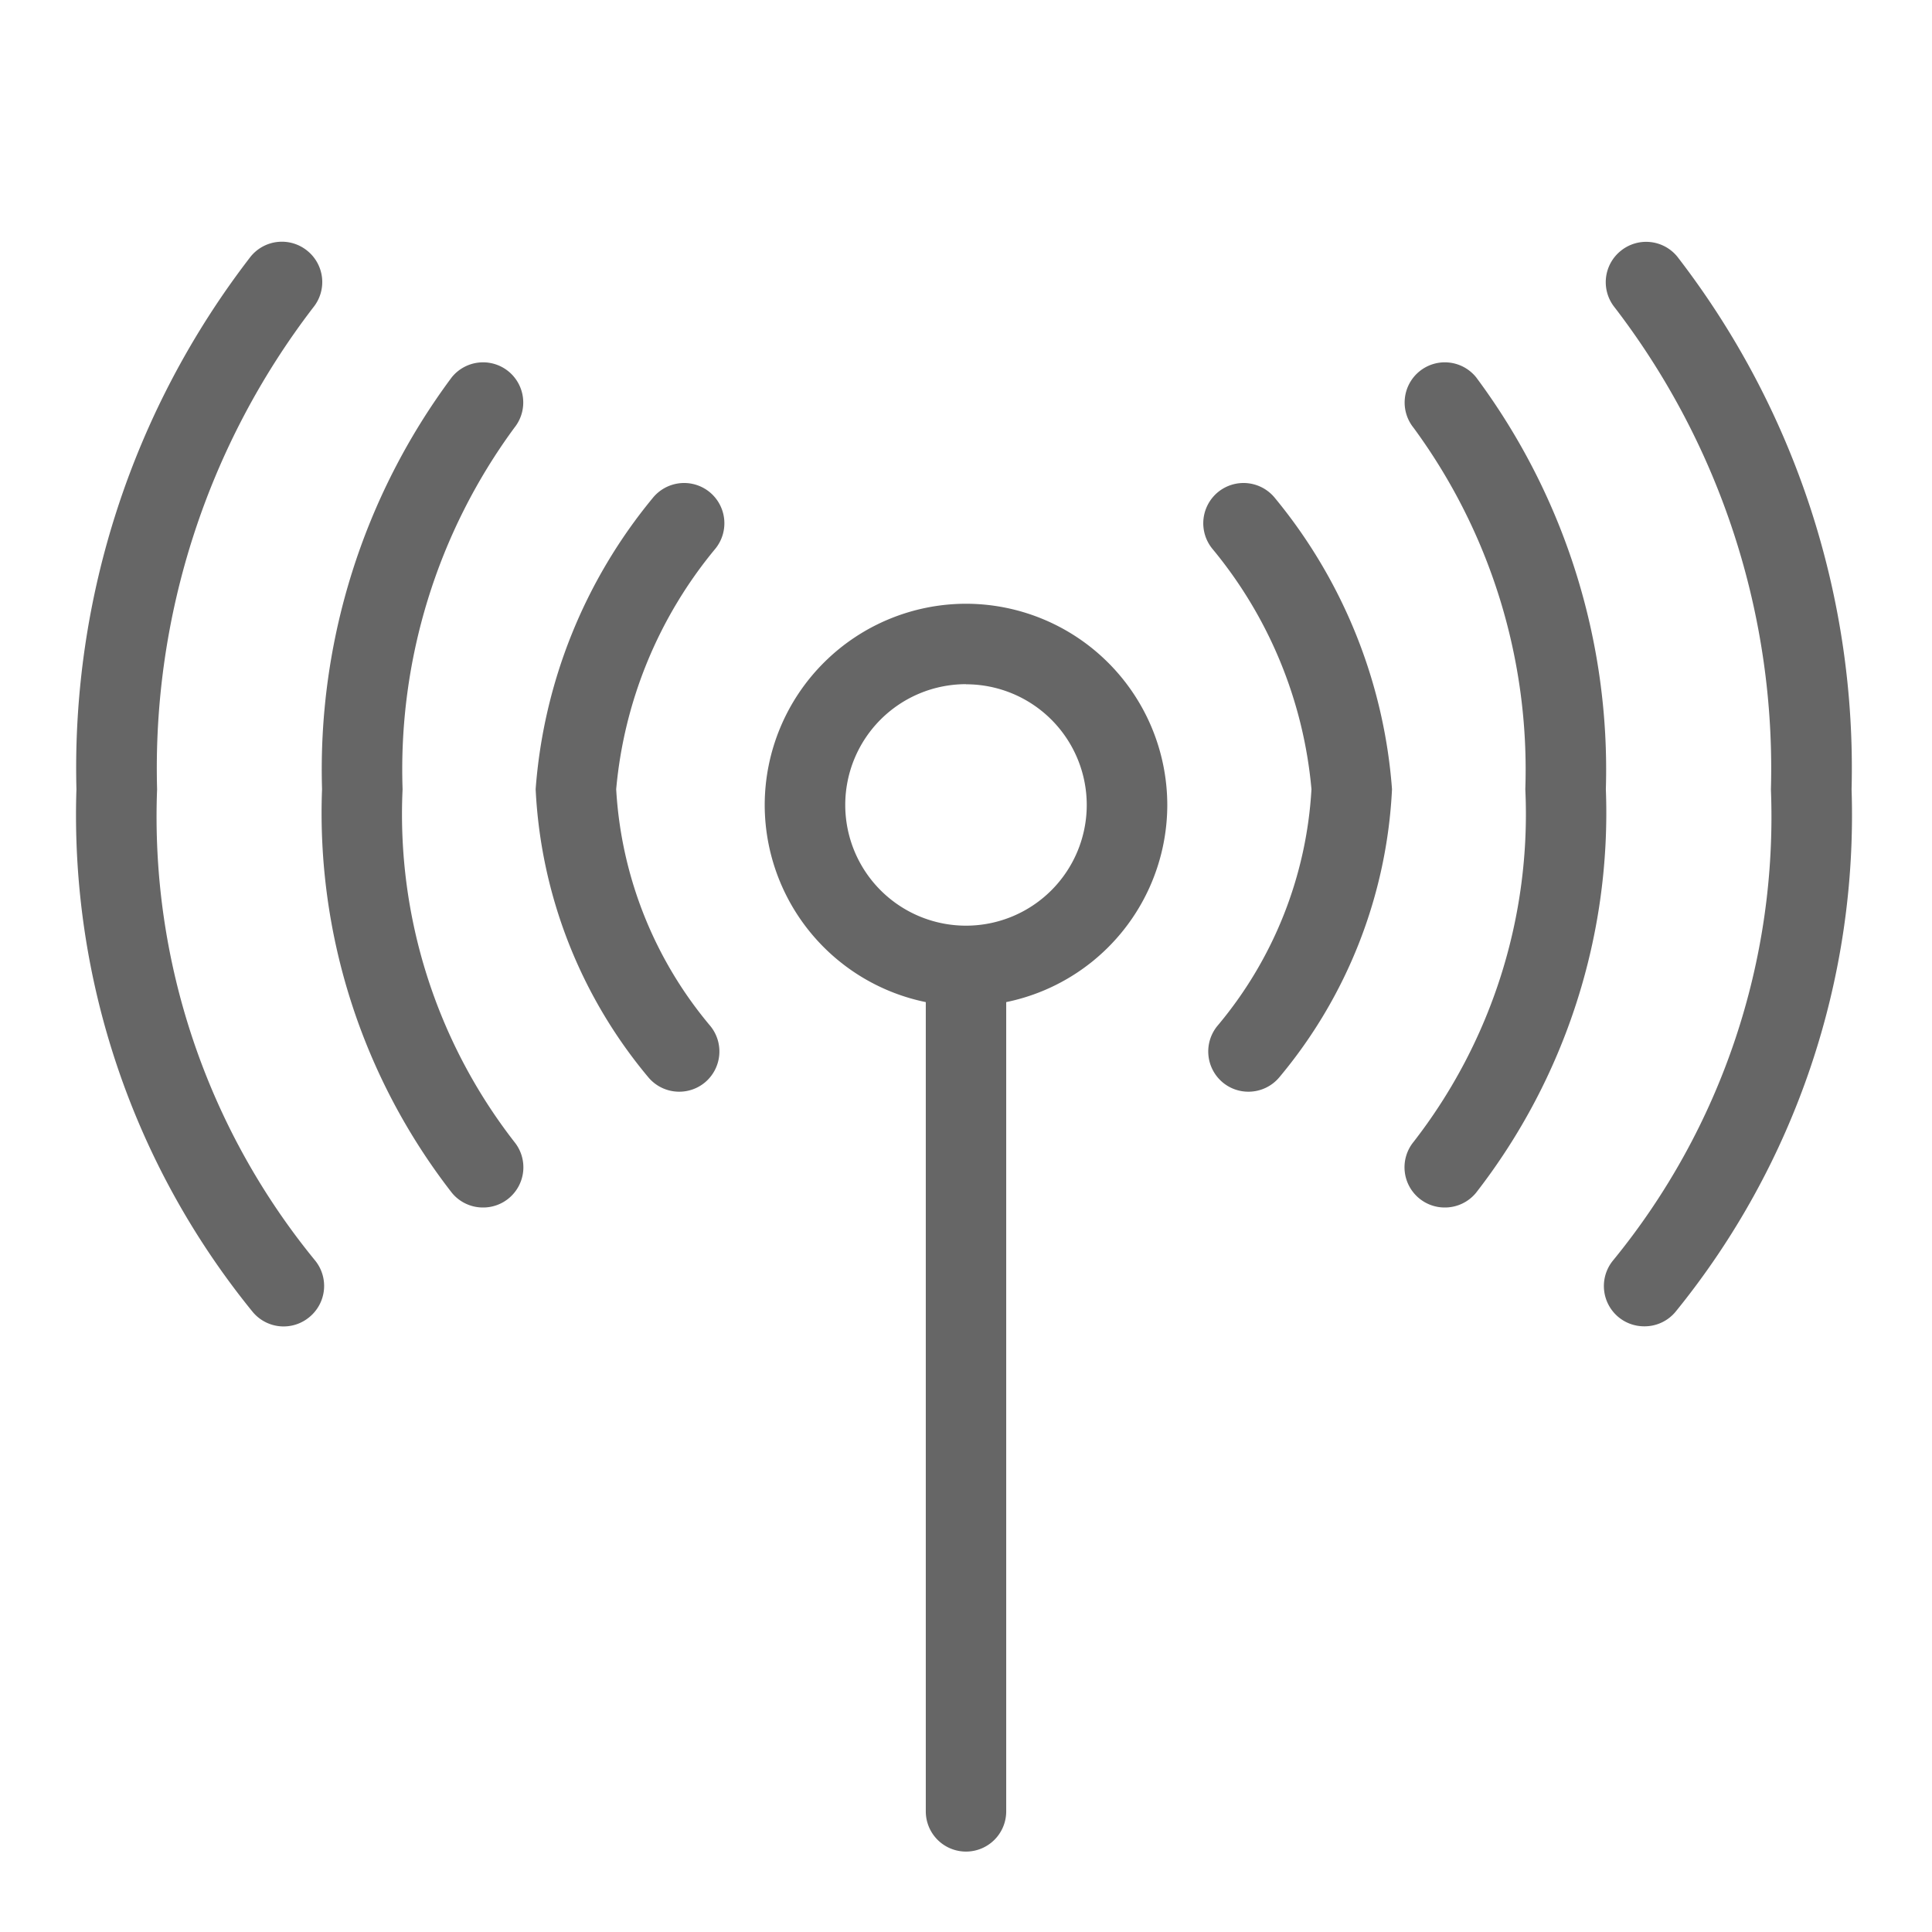
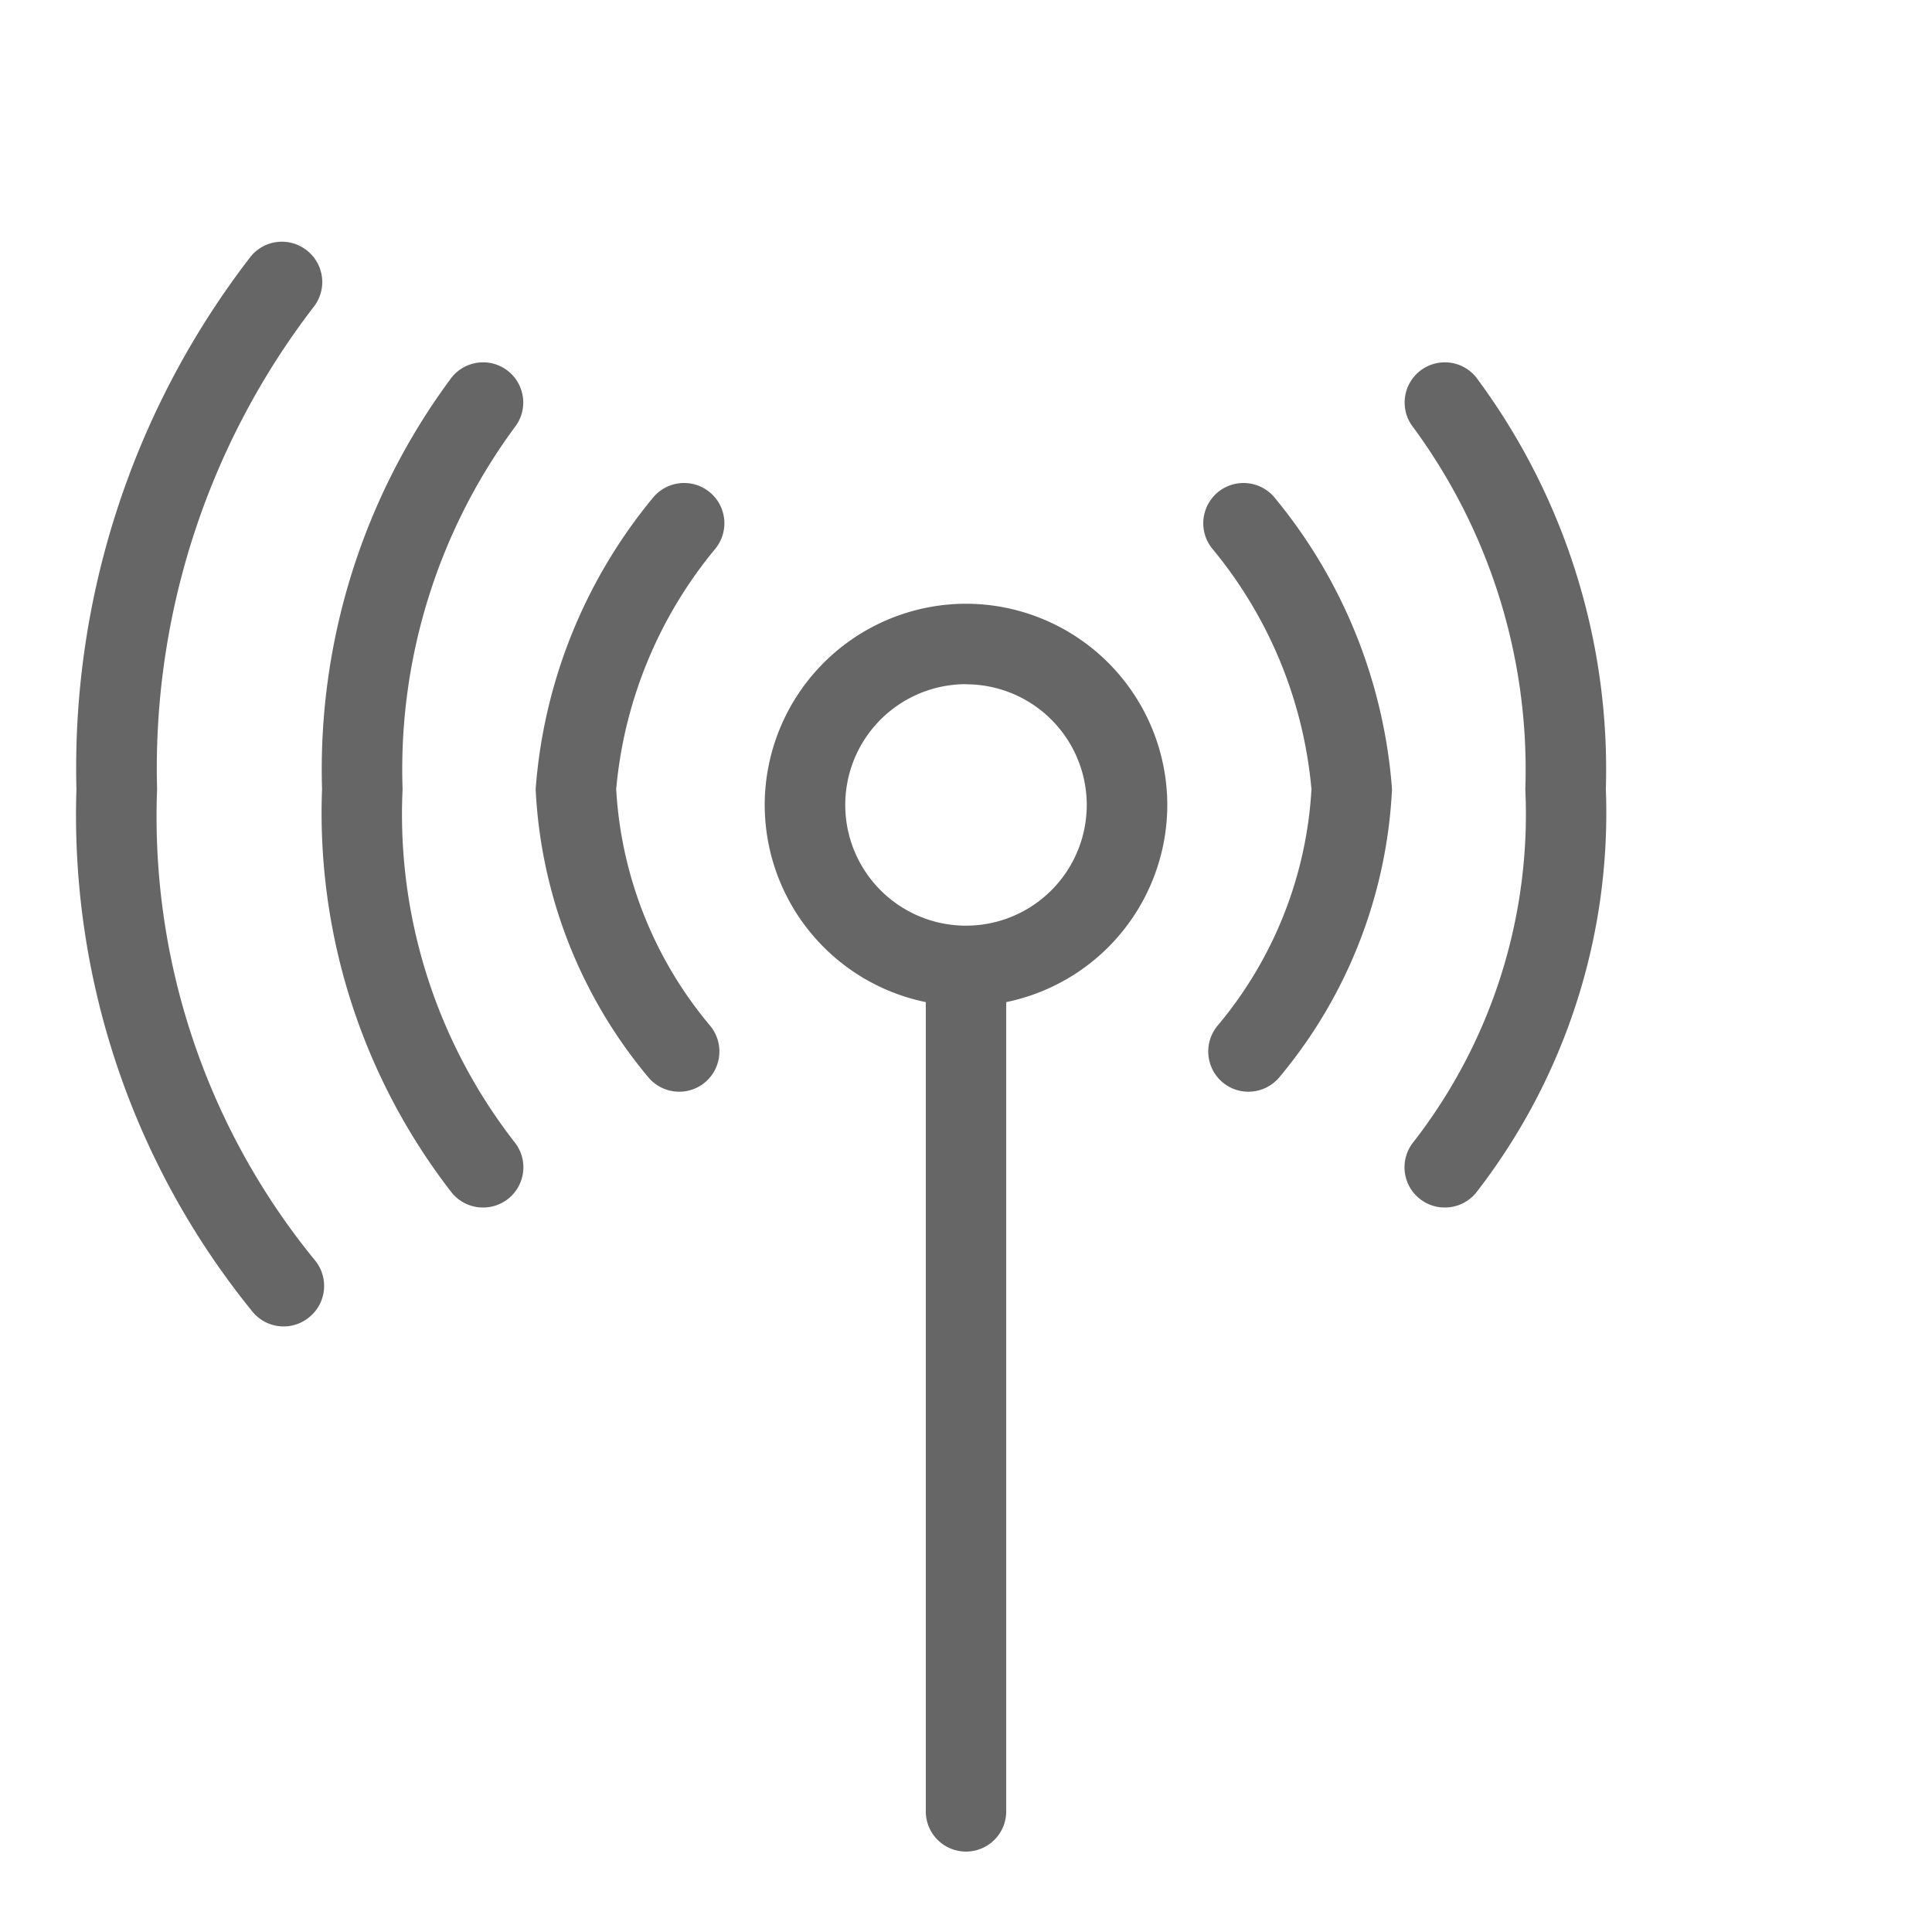
<svg xmlns="http://www.w3.org/2000/svg" id="Icon_Data_Internet" data-name="Icon — Data / Internet" width="16" height="16" viewBox="0 0 16 16">
  <rect id="Rectangle_1062" data-name="Rectangle 1062" width="16" height="16" fill="#666" opacity="0" />
  <path id="Path_3083" data-name="Path 3083" d="M-319.333-49.667A1.669,1.669,0,0,1-321-51.333,1.669,1.669,0,0,1-319.333-53a1.669,1.669,0,0,1,1.667,1.667A1.669,1.669,0,0,1-319.333-49.667Zm0-2.667a1,1,0,0,0-1,1,1,1,0,0,0,1,1,1,1,0,0,0,1-1A1,1,0,0,0-319.333-52.333Z" transform="translate(327.333 58)" fill="#666" />
  <path id="Path_3084" data-name="Path 3084" d="M-336.387-53.012a.333.333,0,0,1-.257-.121,6.519,6.519,0,0,1-1.459-4.328,6.929,6.929,0,0,1,1.442-4.41.333.333,0,0,1,.469-.05.333.333,0,0,1,.051.469,6.27,6.27,0,0,0-1.294,3.992,5.8,5.8,0,0,0,1.307,3.9.334.334,0,0,1-.045.47A.334.334,0,0,1-336.387-53.012Z" transform="translate(338.736 63.997)" fill="#666" />
  <path id="Path_3085" data-name="Path 3085" d="M-330.667-52a.332.332,0,0,1-.258-.122A5.125,5.125,0,0,1-332-55.464a5.439,5.439,0,0,1,1.074-3.411.333.333,0,0,1,.468-.051.333.333,0,0,1,.051.468,4.778,4.778,0,0,0-.926,2.994,4.422,4.422,0,0,0,.925,2.92.333.333,0,0,1-.047.469A.332.332,0,0,1-330.667-52Z" transform="translate(334.667 62)" fill="#666" />
  <path id="Path_3086" data-name="Path 3086" d="M-316.667-37.333a.333.333,0,0,1-.333-.333v-7a.333.333,0,0,1,.333-.333.333.333,0,0,1,.333.333v7A.333.333,0,0,1-316.667-37.333Z" transform="translate(324.667 52.667)" fill="#666" />
  <path id="Path_3087" data-name="Path 3087" d="M-325.5-50.959a.333.333,0,0,1-.258-.122,4.018,4.018,0,0,1-.931-2.383,4.288,4.288,0,0,1,.969-2.411.334.334,0,0,1,.469-.052.334.334,0,0,1,.052.469,3.625,3.625,0,0,0-.823,1.994,3.338,3.338,0,0,0,.779,1.96.334.334,0,0,1-.045.469A.332.332,0,0,1-325.5-50.959Z" transform="translate(331.125 60)" fill="#666" />
-   <path id="Path_3088" data-name="Path 3088" d="M-299.817-53.013a.334.334,0,0,1-.212-.076.334.334,0,0,1-.045-.47,5.8,5.8,0,0,0,1.307-3.9,6.27,6.27,0,0,0-1.294-3.992.333.333,0,0,1,.051-.469.333.333,0,0,1,.469.05,6.929,6.929,0,0,1,1.442,4.41,6.52,6.52,0,0,1-1.459,4.328A.333.333,0,0,1-299.817-53.013Z" transform="translate(313.433 63.997)" fill="#666" />
  <path id="Path_3089" data-name="Path 3089" d="M-304.771-52a.332.332,0,0,1-.211-.075.333.333,0,0,1-.047-.469,4.422,4.422,0,0,0,.925-2.92,4.78,4.78,0,0,0-.926-2.994.333.333,0,0,1,.051-.468.333.333,0,0,1,.468.051,5.44,5.44,0,0,1,1.074,3.411,5.126,5.126,0,0,1-1.075,3.342A.333.333,0,0,1-304.771-52Z" transform="translate(316.736 62)" fill="#666" />
  <path id="Path_3090" data-name="Path 3090" d="M-309.73-50.959a.332.332,0,0,1-.212-.076.334.334,0,0,1-.045-.469,3.338,3.338,0,0,0,.779-1.96,3.626,3.626,0,0,0-.823-1.994.334.334,0,0,1,.052-.469.334.334,0,0,1,.469.052,4.29,4.29,0,0,1,.969,2.411,4.018,4.018,0,0,1-.931,2.383A.333.333,0,0,1-309.73-50.959Z" transform="translate(320.069 60)" fill="#666" />
</svg>